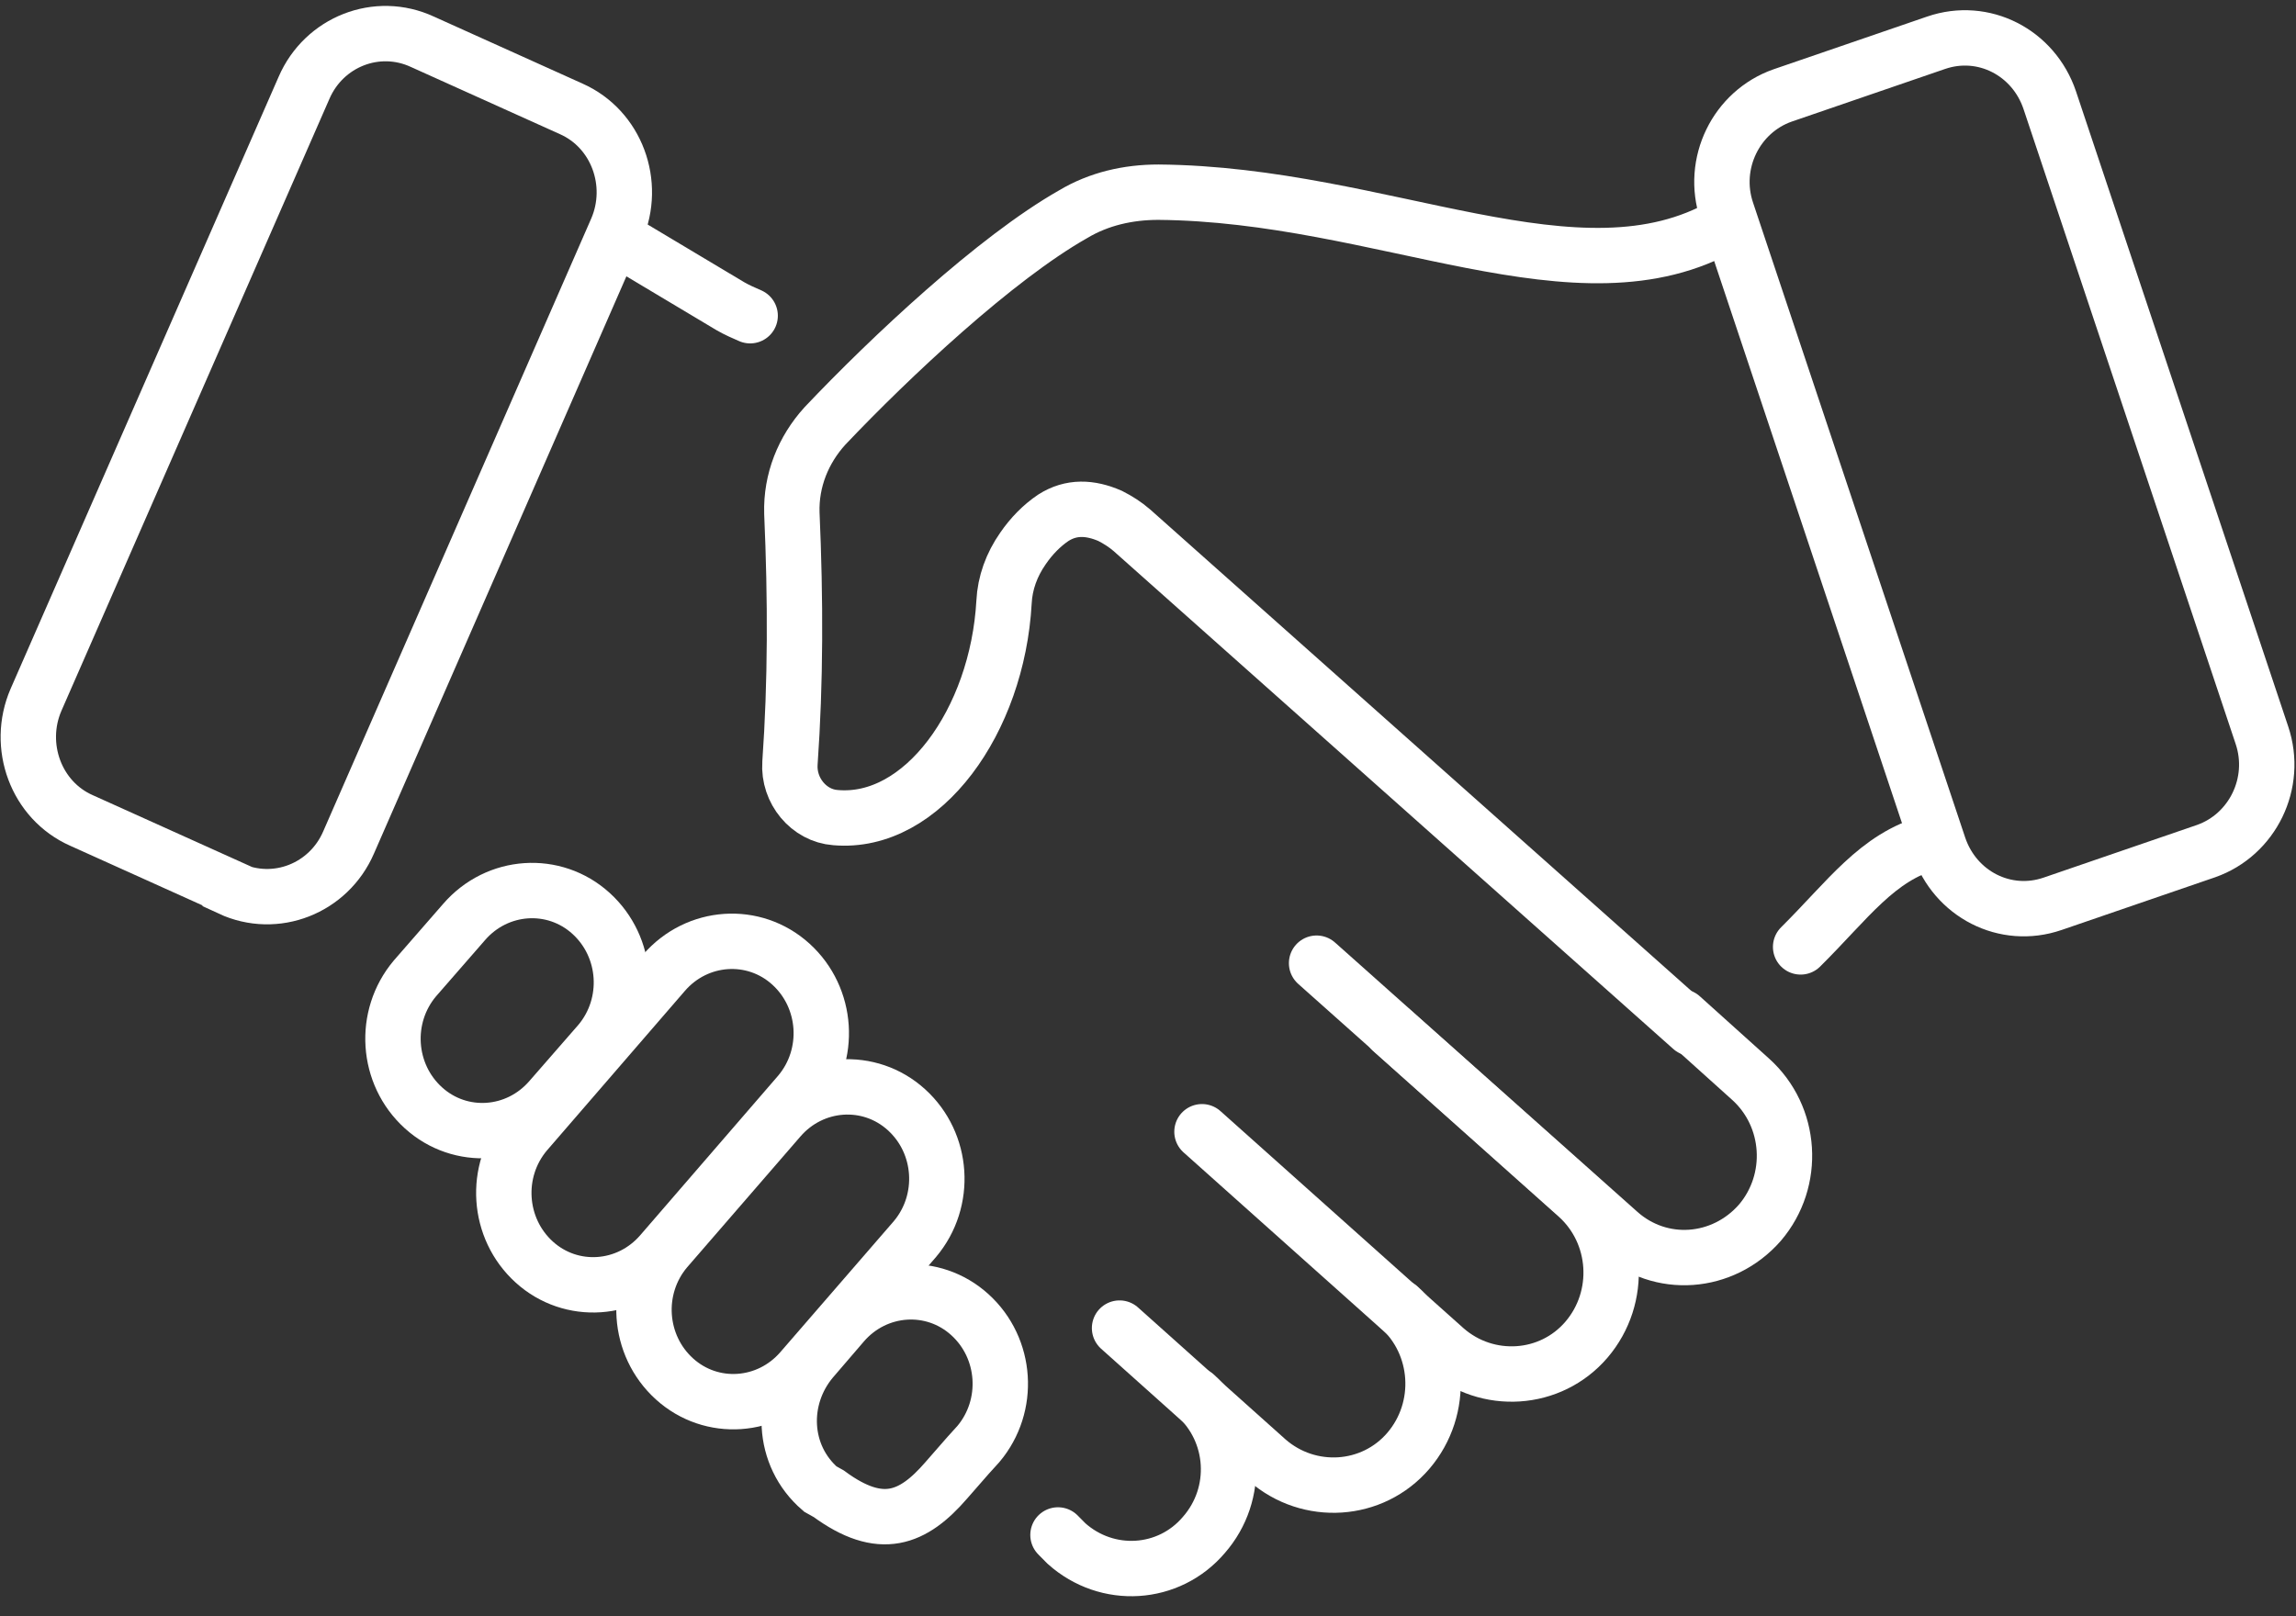
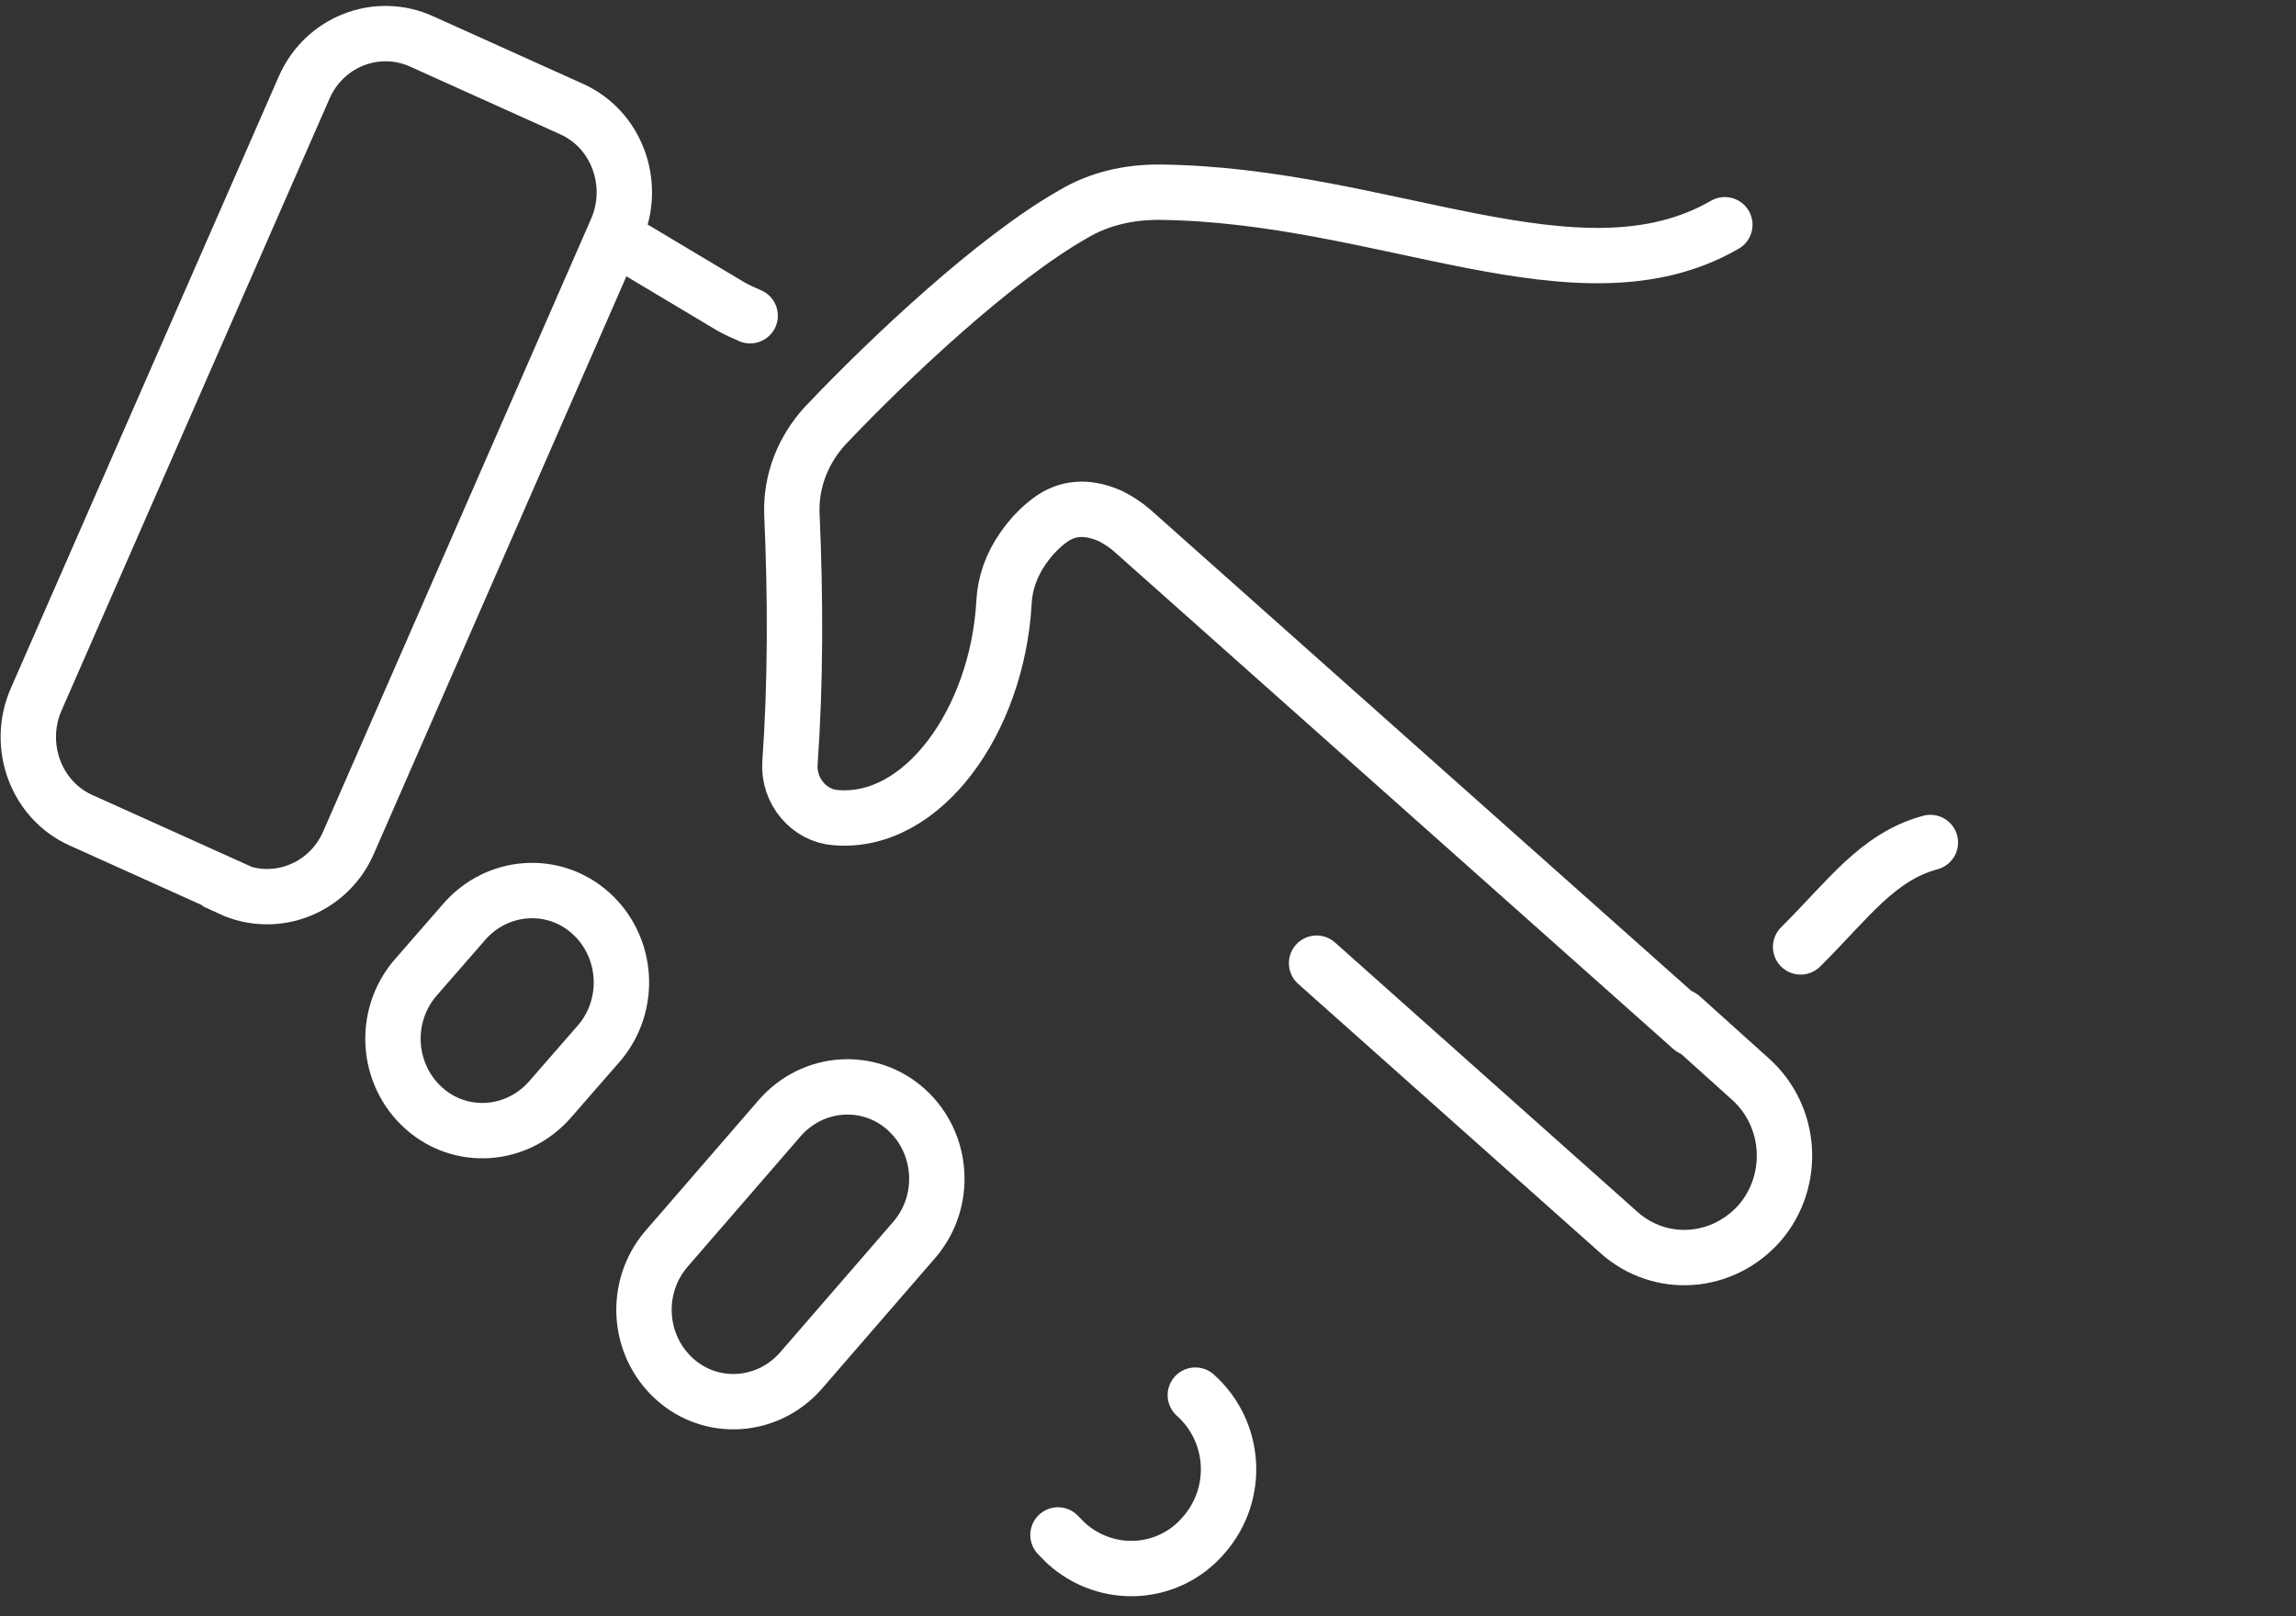
<svg xmlns="http://www.w3.org/2000/svg" fill="none" viewBox="0 0 98 69" height="69" width="98">
  <rect x="0" y="0" width="98" height="69" fill="#333333" stroke="none" />
  <g clip-path="url(#clip0_3310_4561)">
    <path stroke-linecap="round" stroke-miterlimit="10" stroke-width="2.364" stroke="white" d="M51.02 59.562C52.759 61.116 52.921 63.774 51.384 65.532C49.888 67.29 47.261 67.454 45.522 65.9L45.158 65.532" />
    <path stroke-linecap="round" stroke-miterlimit="10" stroke-width="2.364" stroke="white" d="M32.019 13.479C31.736 13.356 31.453 13.234 31.17 13.07L26.723 10.412" />
    <path stroke-linecap="round" stroke-miterlimit="10" stroke-width="2.364" stroke="white" d="M56.196 41.121L69.093 52.611C70.872 54.206 73.54 54.001 75.117 52.202C76.653 50.403 76.492 47.663 74.713 46.068L71.761 43.411" />
-     <path stroke-linecap="round" stroke-miterlimit="10" stroke-width="2.364" stroke="white" d="M59.389 43.983L67.314 51.057C69.093 52.652 69.254 55.391 67.718 57.191C66.182 58.99 63.473 59.153 61.694 57.599L51.304 48.317" />
-     <path stroke-linecap="round" stroke-miterlimit="10" stroke-width="2.364" stroke="white" d="M59.713 55.8C61.492 57.395 61.653 60.135 60.117 61.934C58.581 63.733 55.872 63.896 54.093 62.343L47.786 56.7" />
    <path stroke-linecap="round" stroke-miterlimit="10" stroke-width="2.364" stroke="white" d="M18.071 47.295C16.494 45.864 16.332 43.411 17.707 41.775L19.809 39.363C21.224 37.727 23.65 37.564 25.227 38.995C26.804 40.426 26.965 42.879 25.591 44.515L23.488 46.927C22.073 48.563 19.648 48.727 18.071 47.295Z" />
-     <path stroke-linecap="round" stroke-miterlimit="10" stroke-width="2.364" stroke="white" d="M35.011 63.57C33.353 62.139 33.272 59.685 34.647 58.049L35.981 56.496C37.396 54.86 39.822 54.697 41.398 56.128C42.975 57.559 43.137 60.012 41.762 61.648L41.318 62.138L40.388 63.202C38.973 64.837 37.598 65.41 35.375 63.774L35.011 63.57Z" />
-     <path stroke-linecap="round" stroke-miterlimit="10" stroke-width="2.364" stroke="white" d="M22.801 53.879C21.225 52.447 21.063 49.994 22.438 48.358L28.34 41.53C29.755 39.894 32.181 39.731 33.758 41.162C35.334 42.593 35.496 45.047 34.121 46.682L28.219 53.511C26.804 55.146 24.378 55.31 22.801 53.879Z" />
    <path stroke-linecap="round" stroke-miterlimit="10" stroke-width="2.364" stroke="white" d="M28.785 58.867C27.208 57.436 27.046 54.983 28.421 53.347L33.272 47.745C34.687 46.11 37.113 45.946 38.69 47.377C40.267 48.808 40.428 51.262 39.054 52.897L34.202 58.499C32.787 60.135 30.361 60.298 28.785 58.867Z" />
    <path stroke-linecap="round" stroke-miterlimit="10" stroke-width="2.364" stroke="white" d="M76.856 40.426C78.877 38.422 80.13 36.582 82.394 35.969" />
    <path stroke-linecap="round" stroke-miterlimit="10" stroke-width="2.364" stroke="white" d="M73.621 9.595C67.395 13.193 59.067 8.286 49.445 8.205C48.151 8.205 46.898 8.491 45.806 9.145C42.491 11.026 38.004 15.238 35.214 18.182C34.284 19.204 33.758 20.512 33.799 21.903C33.961 25.583 33.961 29.14 33.718 32.575C33.637 33.761 34.527 34.824 35.659 34.906C39.378 35.233 42.572 30.776 42.855 25.706C42.895 24.888 43.178 24.111 43.663 23.416C44.027 22.884 44.472 22.434 44.957 22.107C45.725 21.616 46.534 21.657 47.383 22.025C47.706 22.189 48.03 22.393 48.313 22.639L72.207 43.901" />
-     <path stroke-linecap="round" stroke-miterlimit="10" stroke-width="2.364" stroke="white" d="M94.16 36.337L87.611 38.586C85.589 39.281 83.447 38.177 82.759 36.132L73.703 9.022C73.016 6.978 74.107 4.77 76.088 4.075L82.638 1.826C84.659 1.131 86.802 2.235 87.49 4.279L96.546 31.389C97.233 33.434 96.141 35.642 94.16 36.337Z" />
    <path stroke-linecap="round" stroke-miterlimit="10" stroke-width="2.364" stroke="white" d="M9.825 37.891L3.477 35.028C1.537 34.17 0.688 31.839 1.537 29.876L12.978 3.747C13.827 1.785 16.091 0.885 18.032 1.785L24.379 4.647C26.32 5.506 27.169 7.836 26.32 9.799L14.878 35.969C14.029 37.931 11.765 38.831 9.825 37.931V37.891Z" />
  </g>
  <defs>
    <clipPath id="clip0_3310_4561">
      <rect transform="translate(0 0.19)" fill="white" height="68" width="98" />
    </clipPath>
  </defs>
</svg>